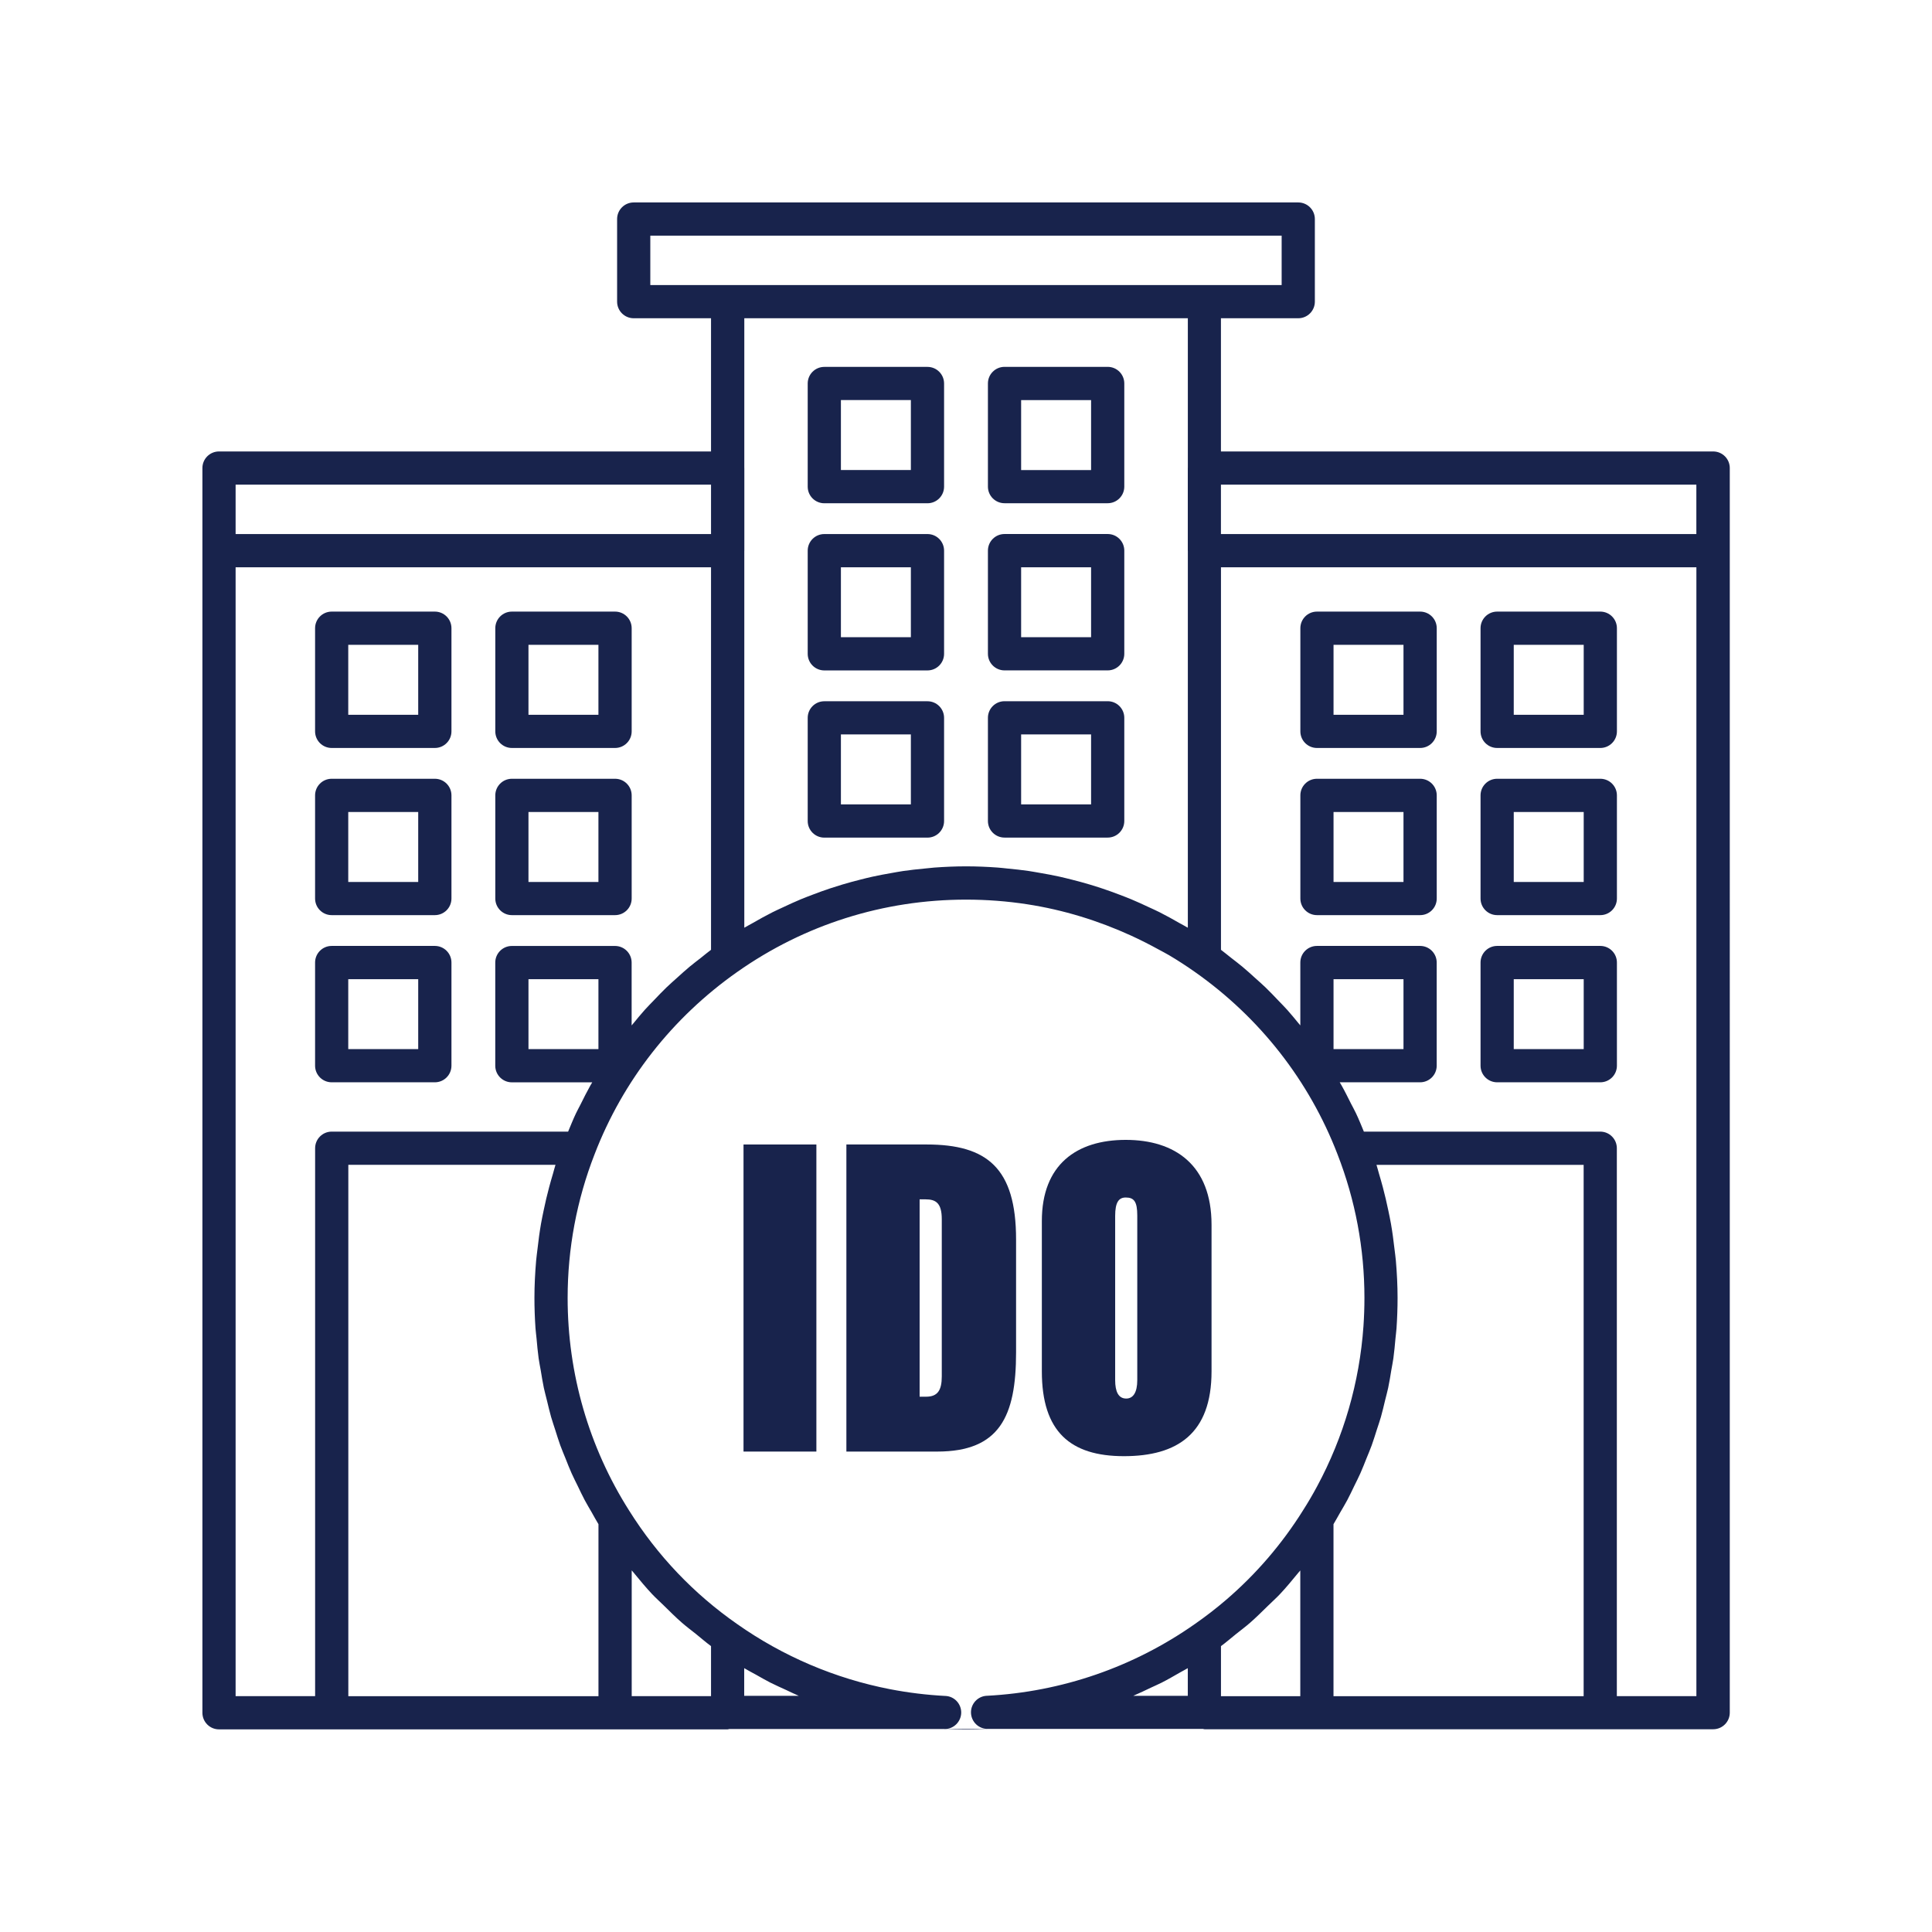
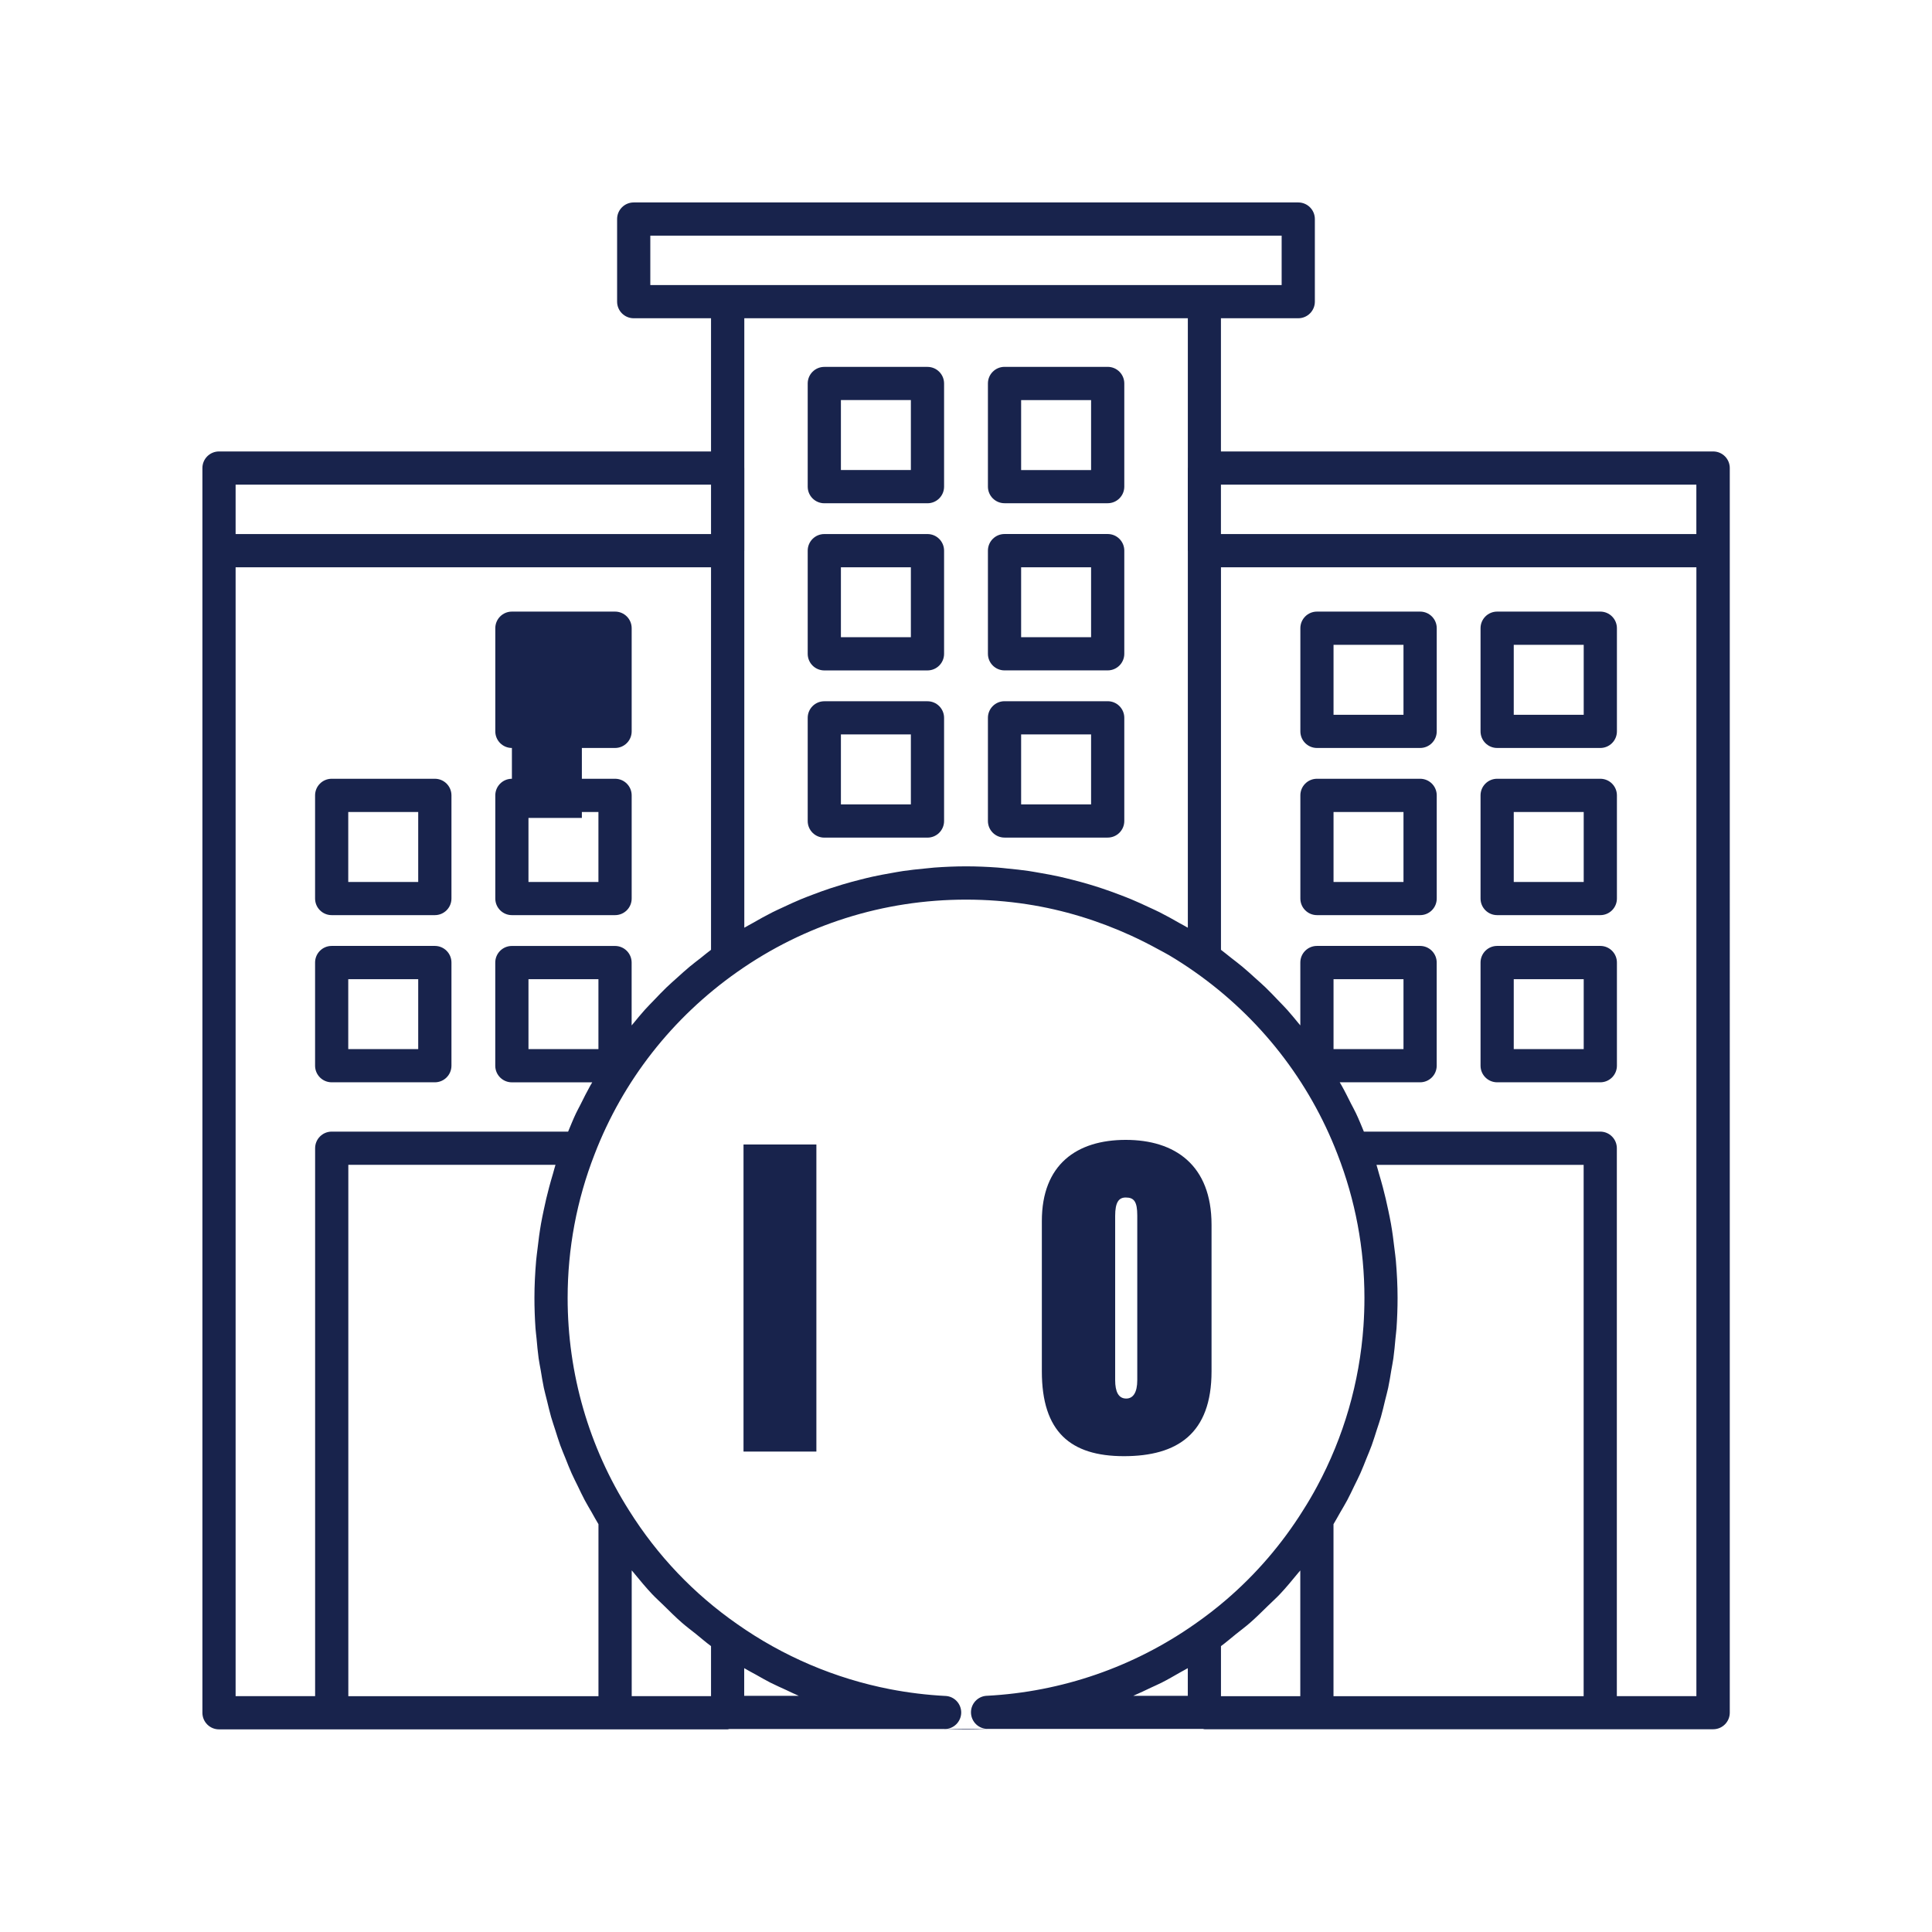
<svg xmlns="http://www.w3.org/2000/svg" id="Layer_1" viewBox="0 0 512 512">
  <path d="M261.64,458.21h-11.34c1.9.09,3.8.14,5.69.14s3.8-.05,5.69-.13h-.02s-.02,0-.03,0Z" fill="#18234c" />
  <path d="M349.01,198.22h27.34c2.43,0,4.4-1.97,4.4-4.4v-27.34c0-2.43-1.97-4.4-4.4-4.4h-27.34c-2.43,0-4.4,1.97-4.4,4.4v27.34c0,2.43,1.97,4.4,4.4,4.4ZM353.4,170.88h18.54v18.54h-18.54v-18.54Z" fill="#18234c" />
  <path d="M396.76,286.82h27.34c2.43,0,4.4-1.97,4.4-4.4v-27.34c0-2.43-1.97-4.4-4.4-4.4h-27.34c-2.43,0-4.4,1.97-4.4,4.4v27.34c0,2.43,1.97,4.4,4.4,4.4ZM401.16,259.49h18.54v18.54h-18.54v-18.54Z" fill="#18234c" />
  <path d="M245.79,97.23h-27.34c-2.43,0-4.4,1.97-4.4,4.4v27.34c0,2.43,1.97,4.4,4.4,4.4h27.34c2.43,0,4.4-1.97,4.4-4.4v-27.34c0-2.43-1.97-4.4-4.4-4.4ZM241.39,124.56h-18.54v-18.54h18.54v18.54Z" fill="#18234c" />
  <path d="M349.01,242.52h27.34c2.43,0,4.4-1.97,4.4-4.4v-27.34c0-2.43-1.97-4.4-4.4-4.4h-27.34c-2.43,0-4.4,1.97-4.4,4.4v27.34c0,2.43,1.97,4.4,4.4,4.4ZM353.4,215.19h18.54v18.54h-18.54v-18.54Z" fill="#18234c" />
  <path d="M453.95,119.64h-130.39v-35.3h20.49c2.43,0,4.4-1.97,4.4-4.4v-21.89c0-2.43-1.97-4.4-4.4-4.4h-176.11c-2.43,0-4.4,1.97-4.4,4.4v21.89c0,2.43,1.97,4.4,4.4,4.4h20.49v35.3H58.04c-2.43,0-4.4,1.97-4.4,4.4v329.86c0,2.43,1.97,4.4,4.4,4.4h134.78c.15,0,.29-.07.44-.09h57.04-.18s-.05-.02-.08-.02c.1,0,.19.02.29.03,2.38,0,4.33-1.9,4.4-4.28.06-2.38-1.79-4.39-4.17-4.5h10.97s-11.04,0-11.04,0c-4.94-.26-9.83-.86-14.64-1.79-14.5-2.82-28.29-8.67-40.5-17.26-11.49-8.01-21.12-18.12-28.62-30.07-10.66-16.8-16.3-36.28-16.3-56.33,0-13.11,2.4-25.93,7.14-38.1,7.5-19.48,20.57-36.19,37.8-48.31,17.8-12.54,38.77-19.17,60.64-19.17,5.47,0,10.88.41,16.2,1.23,9.55,1.47,18.79,4.31,27.55,8.31,2.44,1.12,4.84,2.33,7.2,3.63.95.53,1.94,1.01,2.87,1.57,2.32,1.38,4.59,2.85,6.82,4.42,17.22,12.11,30.29,28.82,37.8,48.32,4.73,12.16,7.14,24.97,7.14,38.08,0,2.51-.09,5.01-.26,7.49-1.05,14.9-5.23,29.34-12.28,42.43-1.17,2.18-2.42,4.32-3.76,6.41s0,0,0,.01c-5.62,8.95-12.44,16.87-20.35,23.66-2.63,2.26-5.39,4.39-8.26,6.39h0s0,0,0,0c-16.24,11.42-35.3,18-55.12,19.04-.03,0-.05,0-.07,0-2.38.12-4.23,2.12-4.17,4.5.07,2.37,2,4.26,4.37,4.28h.25-.19,57.04c.15.02.28.09.44.09h134.78c2.43,0,4.4-1.97,4.4-4.4V124.04c0-2.43-1.97-4.4-4.4-4.4h0ZM449.55,128.44v13.09h-125.99v-13.09h125.99ZM172.34,62.45h167.31v13.09h-167.31v-13.09ZM62.44,128.44h125.99v13.09H62.44v-13.09ZM62.44,150.33h125.99v101.38c-.91.67-1.76,1.39-2.64,2.09-1,.78-2.02,1.55-3,2.36-1.17.97-2.28,1.99-3.4,3-.94.84-1.89,1.68-2.8,2.55-1.1,1.06-2.14,2.16-3.19,3.26-.86.89-1.73,1.77-2.56,2.69-1.03,1.15-2,2.34-2.98,3.53-.15.19-.32.37-.47.56v-16.66c0-2.43-1.97-4.4-4.4-4.4h-27.34c-2.43,0-4.4,1.97-4.4,4.4v27.34c0,2.43,1.97,4.4,4.4,4.4h21.3c-.17.3-.35.59-.52.88-.92,1.64-1.76,3.33-2.6,5.02-.39.78-.82,1.53-1.19,2.32-.75,1.58-1.4,3.22-2.08,4.84h-62.65c-2.43,0-4.4,1.97-4.4,4.4v145.21h-21.07V150.33ZM158.59,278.03h-18.54v-18.54h18.54v18.54ZM92.31,449.5v-140.81h54.9c-.25.77-.43,1.56-.66,2.33-.37,1.21-.7,2.42-1.03,3.63-.54,2.01-1.01,4.02-1.43,6.05-.25,1.21-.51,2.41-.72,3.62-.38,2.19-.67,4.4-.92,6.62-.12,1.05-.28,2.1-.37,3.16-.28,3.27-.45,6.56-.45,9.87,0,2.69.1,5.37.28,8.03.06.91.2,1.8.28,2.71.16,1.75.31,3.51.55,5.24.15,1.1.38,2.17.57,3.26.26,1.53.49,3.07.81,4.58.25,1.16.57,2.3.85,3.45.35,1.42.67,2.85,1.07,4.25.34,1.19.76,2.36,1.13,3.54.43,1.34.83,2.68,1.31,4,.43,1.19.94,2.35,1.41,3.53.51,1.28,1,2.57,1.57,3.83.52,1.16,1.1,2.3,1.66,3.44.6,1.24,1.18,2.49,1.83,3.71.59,1.11,1.25,2.2,1.88,3.29.59,1.03,1.14,2.08,1.77,3.1v45.58h-66.28ZM167.98,416.84c1.57,1.9,3.14,3.82,4.83,5.61,1,1.06,2.09,2.03,3.13,3.05,1.57,1.54,3.13,3.11,4.8,4.56,1.19,1.03,2.45,1.98,3.69,2.96,1.34,1.07,2.61,2.2,4,3.22v13.26h-21.02v-33.33c.18.23.39.44.58.67ZM211.67,449.41h-14.45v-7.33c1.02.62,2.09,1.15,3.14,1.74,1.27.71,2.52,1.45,3.81,2.1,1.39.7,2.81,1.32,4.22,1.97,1.02.47,2.01.98,3.04,1.41.08.04.16.08.25.11h0ZM247.65,229.91c-.91.07-1.81.19-2.71.27-1.86.18-3.7.37-5.54.64-1.06.15-2.11.36-3.16.54-1.67.29-3.33.6-4.98.96-1.1.24-2.18.51-3.27.79-1.59.4-3.18.83-4.75,1.3-1.09.33-2.16.66-3.24,1.02-1.57.52-3.11,1.08-4.65,1.67-1.04.4-2.07.78-3.1,1.21-1.59.66-3.16,1.39-4.72,2.12-.93.44-1.87.85-2.78,1.31-1.81.91-3.58,1.9-5.34,2.91-.64.37-1.29.69-1.92,1.07-.08.05-.16.09-.24.13v-99.86s.01-.04.01-.07v-21.89s-.01-.04-.01-.07v-39.63h117.54v39.63s-.01.04-.01.07v21.89s.01.04.01.07v99.86c-.08-.05-.16-.08-.24-.13-.63-.38-1.29-.71-1.93-1.07-1.76-1.01-3.53-2-5.34-2.91-.92-.46-1.86-.88-2.79-1.31-1.57-.73-3.13-1.46-4.72-2.12-1.02-.43-2.06-.81-3.09-1.21-1.54-.59-3.09-1.15-4.66-1.67-1.07-.36-2.15-.69-3.23-1.02-1.57-.47-3.15-.9-4.75-1.3-1.09-.27-2.18-.55-3.27-.79-1.65-.37-3.31-.67-4.98-.96-1.06-.18-2.1-.38-3.16-.54-1.83-.27-3.69-.46-5.54-.64-.91-.09-1.8-.21-2.71-.27-2.77-.2-5.55-.32-8.35-.32s-5.58.12-8.35.32h0ZM300.5,449.33c1.53-.65,3.02-1.38,4.52-2.09.92-.44,1.86-.83,2.77-1.29,1.68-.85,3.31-1.8,4.95-2.74.67-.39,1.37-.73,2.04-1.13v7.33h-14.45c.06-.03.11-.06.18-.08h0ZM323.57,436.24c1.39-1.01,2.66-2.14,3.99-3.2,1.24-.99,2.51-1.93,3.7-2.97,1.67-1.46,3.23-3.02,4.82-4.57,1.03-1.02,2.12-1.98,3.11-3.03,1.69-1.79,3.26-3.71,4.83-5.62.18-.22.39-.44.57-.66v33.32h-21.02v-13.26h0ZM353.39,449.5v-45.58c.62-1.01,1.17-2.06,1.77-3.09.63-1.09,1.28-2.17,1.88-3.28.66-1.24,1.25-2.51,1.86-3.77.55-1.13,1.12-2.23,1.63-3.38.58-1.29,1.08-2.62,1.61-3.93.46-1.14.95-2.27,1.37-3.43.49-1.35.91-2.74,1.35-4.11.37-1.14.77-2.28,1.1-3.43.41-1.43.74-2.89,1.09-4.34.27-1.12.59-2.23.83-3.36.33-1.53.56-3.08.82-4.62.18-1.08.41-2.14.56-3.22.24-1.73.39-3.49.55-5.23.08-.91.22-1.8.28-2.71.18-2.67.28-5.34.28-8.03,0-3.31-.17-6.6-.45-9.88-.09-1.05-.25-2.09-.37-3.14-.26-2.22-.54-4.44-.93-6.64-.21-1.21-.47-2.41-.72-3.61-.42-2.04-.9-4.06-1.43-6.07-.33-1.21-.66-2.42-1.03-3.63-.23-.77-.41-1.56-.66-2.32h54.9v140.81h-66.29ZM449.55,449.5h-21.07v-145.21c0-2.43-1.97-4.4-4.4-4.4h-62.64c-.67-1.61-1.32-3.24-2.07-4.82-.42-.9-.91-1.76-1.36-2.64-.8-1.58-1.57-3.17-2.44-4.71-.17-.3-.36-.6-.53-.9h21.3c2.43,0,4.4-1.97,4.4-4.4v-27.34c0-2.43-1.97-4.4-4.4-4.4h-27.34c-2.43,0-4.4,1.97-4.4,4.4v16.66c-.16-.19-.33-.39-.49-.58-.98-1.18-1.94-2.37-2.96-3.51-.83-.92-1.7-1.79-2.56-2.69-1.05-1.1-2.09-2.2-3.19-3.26-.9-.87-1.85-1.69-2.78-2.53-1.13-1.02-2.24-2.04-3.41-3.01-.98-.81-2-1.59-3.01-2.37-.88-.69-1.73-1.41-2.63-2.08v-101.38h125.99v299.17h0ZM353.4,278.03v-18.54h18.54v18.54h-18.54Z" fill="#18234c" />
  <path d="M245.79,185.84h-27.34c-2.43,0-4.4,1.97-4.4,4.4v27.34c0,2.43,1.97,4.4,4.4,4.4h27.34c2.43,0,4.4-1.97,4.4-4.4v-27.34c0-2.43-1.97-4.4-4.4-4.4ZM241.39,213.17h-18.54v-18.54h18.54v18.54Z" fill="#18234c" />
  <path d="M266.21,177.66h27.34c2.43,0,4.4-1.97,4.4-4.4v-27.34c0-2.43-1.97-4.4-4.4-4.4h-27.34c-2.43,0-4.4,1.97-4.4,4.4v27.34c0,2.43,1.97,4.4,4.4,4.4ZM270.61,150.33h18.54v18.54h-18.54v-18.54Z" fill="#18234c" />
  <path d="M87.9,286.82h27.34c2.43,0,4.4-1.97,4.4-4.4v-27.34c0-2.43-1.97-4.4-4.4-4.4h-27.34c-2.43,0-4.4,1.97-4.4,4.4v27.34c0,2.43,1.97,4.4,4.4,4.4ZM92.29,259.49h18.54v18.54h-18.54v-18.54Z" fill="#18234c" />
  <path d="M266.21,221.97h27.34c2.43,0,4.4-1.97,4.4-4.4v-27.34c0-2.43-1.97-4.4-4.4-4.4h-27.34c-2.43,0-4.4,1.97-4.4,4.4v27.34c0,2.43,1.97,4.4,4.4,4.4ZM270.61,194.63h18.54v18.54h-18.54v-18.54Z" fill="#18234c" />
  <path d="M266.21,133.36h27.34c2.43,0,4.4-1.97,4.4-4.4v-27.34c0-2.43-1.97-4.4-4.4-4.4h-27.34c-2.43,0-4.4,1.97-4.4,4.4v27.34c0,2.43,1.97,4.4,4.4,4.4ZM270.61,106.03h18.54v18.54h-18.54v-18.54Z" fill="#18234c" />
  <path d="M245.79,141.53h-27.34c-2.43,0-4.4,1.97-4.4,4.4v27.34c0,2.43,1.97,4.4,4.4,4.4h27.34c2.43,0,4.4-1.97,4.4-4.4v-27.34c0-2.43-1.97-4.4-4.4-4.4ZM241.39,168.87h-18.54v-18.54h18.54v18.54Z" fill="#18234c" />
-   <path d="M135.66,198.22h27.34c2.43,0,4.4-1.97,4.4-4.4v-27.34c0-2.43-1.97-4.4-4.4-4.4h-27.34c-2.43,0-4.4,1.97-4.4,4.4v27.34c0,2.43,1.97,4.4,4.4,4.4ZM140.05,170.88h18.54v18.54h-18.54v-18.54Z" fill="#18234c" />
+   <path d="M135.66,198.22h27.34c2.43,0,4.4-1.97,4.4-4.4v-27.34c0-2.43-1.97-4.4-4.4-4.4h-27.34c-2.43,0-4.4,1.97-4.4,4.4v27.34c0,2.43,1.97,4.4,4.4,4.4Zh18.54v18.54h-18.54v-18.54Z" fill="#18234c" />
  <path d="M396.76,242.52h27.34c2.43,0,4.4-1.97,4.4-4.4v-27.34c0-2.43-1.97-4.4-4.4-4.4h-27.34c-2.43,0-4.4,1.97-4.4,4.4v27.34c0,2.43,1.97,4.4,4.4,4.4ZM401.16,215.19h18.54v18.54h-18.54v-18.54Z" fill="#18234c" />
  <path d="M87.9,242.52h27.34c2.43,0,4.4-1.97,4.4-4.4v-27.34c0-2.43-1.97-4.4-4.4-4.4h-27.34c-2.43,0-4.4,1.97-4.4,4.4v27.34c0,2.43,1.97,4.4,4.4,4.4ZM92.29,215.19h18.54v18.54h-18.54v-18.54Z" fill="#18234c" />
  <path d="M135.66,242.52h27.34c2.43,0,4.4-1.97,4.4-4.4v-27.34c0-2.43-1.97-4.4-4.4-4.4h-27.34c-2.43,0-4.4,1.97-4.4,4.4v27.34c0,2.43,1.97,4.4,4.4,4.4ZM140.05,215.19h18.54v18.54h-18.54v-18.54Z" fill="#18234c" />
-   <path d="M87.9,198.22h27.34c2.43,0,4.4-1.97,4.4-4.4v-27.34c0-2.43-1.97-4.4-4.4-4.4h-27.34c-2.43,0-4.4,1.97-4.4,4.4v27.34c0,2.43,1.97,4.4,4.4,4.4ZM92.29,170.88h18.54v18.54h-18.54v-18.54Z" fill="#18234c" />
  <path d="M396.76,198.22h27.34c2.43,0,4.4-1.97,4.4-4.4v-27.34c0-2.43-1.97-4.4-4.4-4.4h-27.34c-2.43,0-4.4,1.97-4.4,4.4v27.34c0,2.43,1.97,4.4,4.4,4.4ZM401.16,170.88h18.54v18.54h-18.54v-18.54Z" fill="#18234c" />
  <g>
    <path d="M216.35,303.3v81.38h-19.31v-81.38h19.31Z" fill="#18234c" />
-     <path d="M224.3,303.3h21.26c16.01,0,23.71,6.23,23.71,25.17v29.94c0,16.99-4.4,26.27-20.9,26.27h-24.07v-81.38ZM243.72,370.14h1.71c3.06,0,4.15-1.71,4.15-5.38v-41.67c0-4.28-1.59-5.25-4.28-5.25h-1.59v52.3Z" fill="#18234c" />
    <path d="M321.07,324.56v38.86c0,16.5-9.04,22.48-23.22,22.48s-21.75-6.48-21.75-22.48v-39.83c0-15.03,9.29-21.51,22.24-21.51s22.73,6.6,22.73,22.48ZM295.53,322.24v43.5c0,3.05.86,4.89,2.93,4.89,1.83,0,2.93-1.59,2.93-4.89v-43.62c0-3.67-.85-4.77-3.05-4.77-1.83,0-2.81,1.22-2.81,4.89Z" fill="#18234c" />
  </g>
</svg>